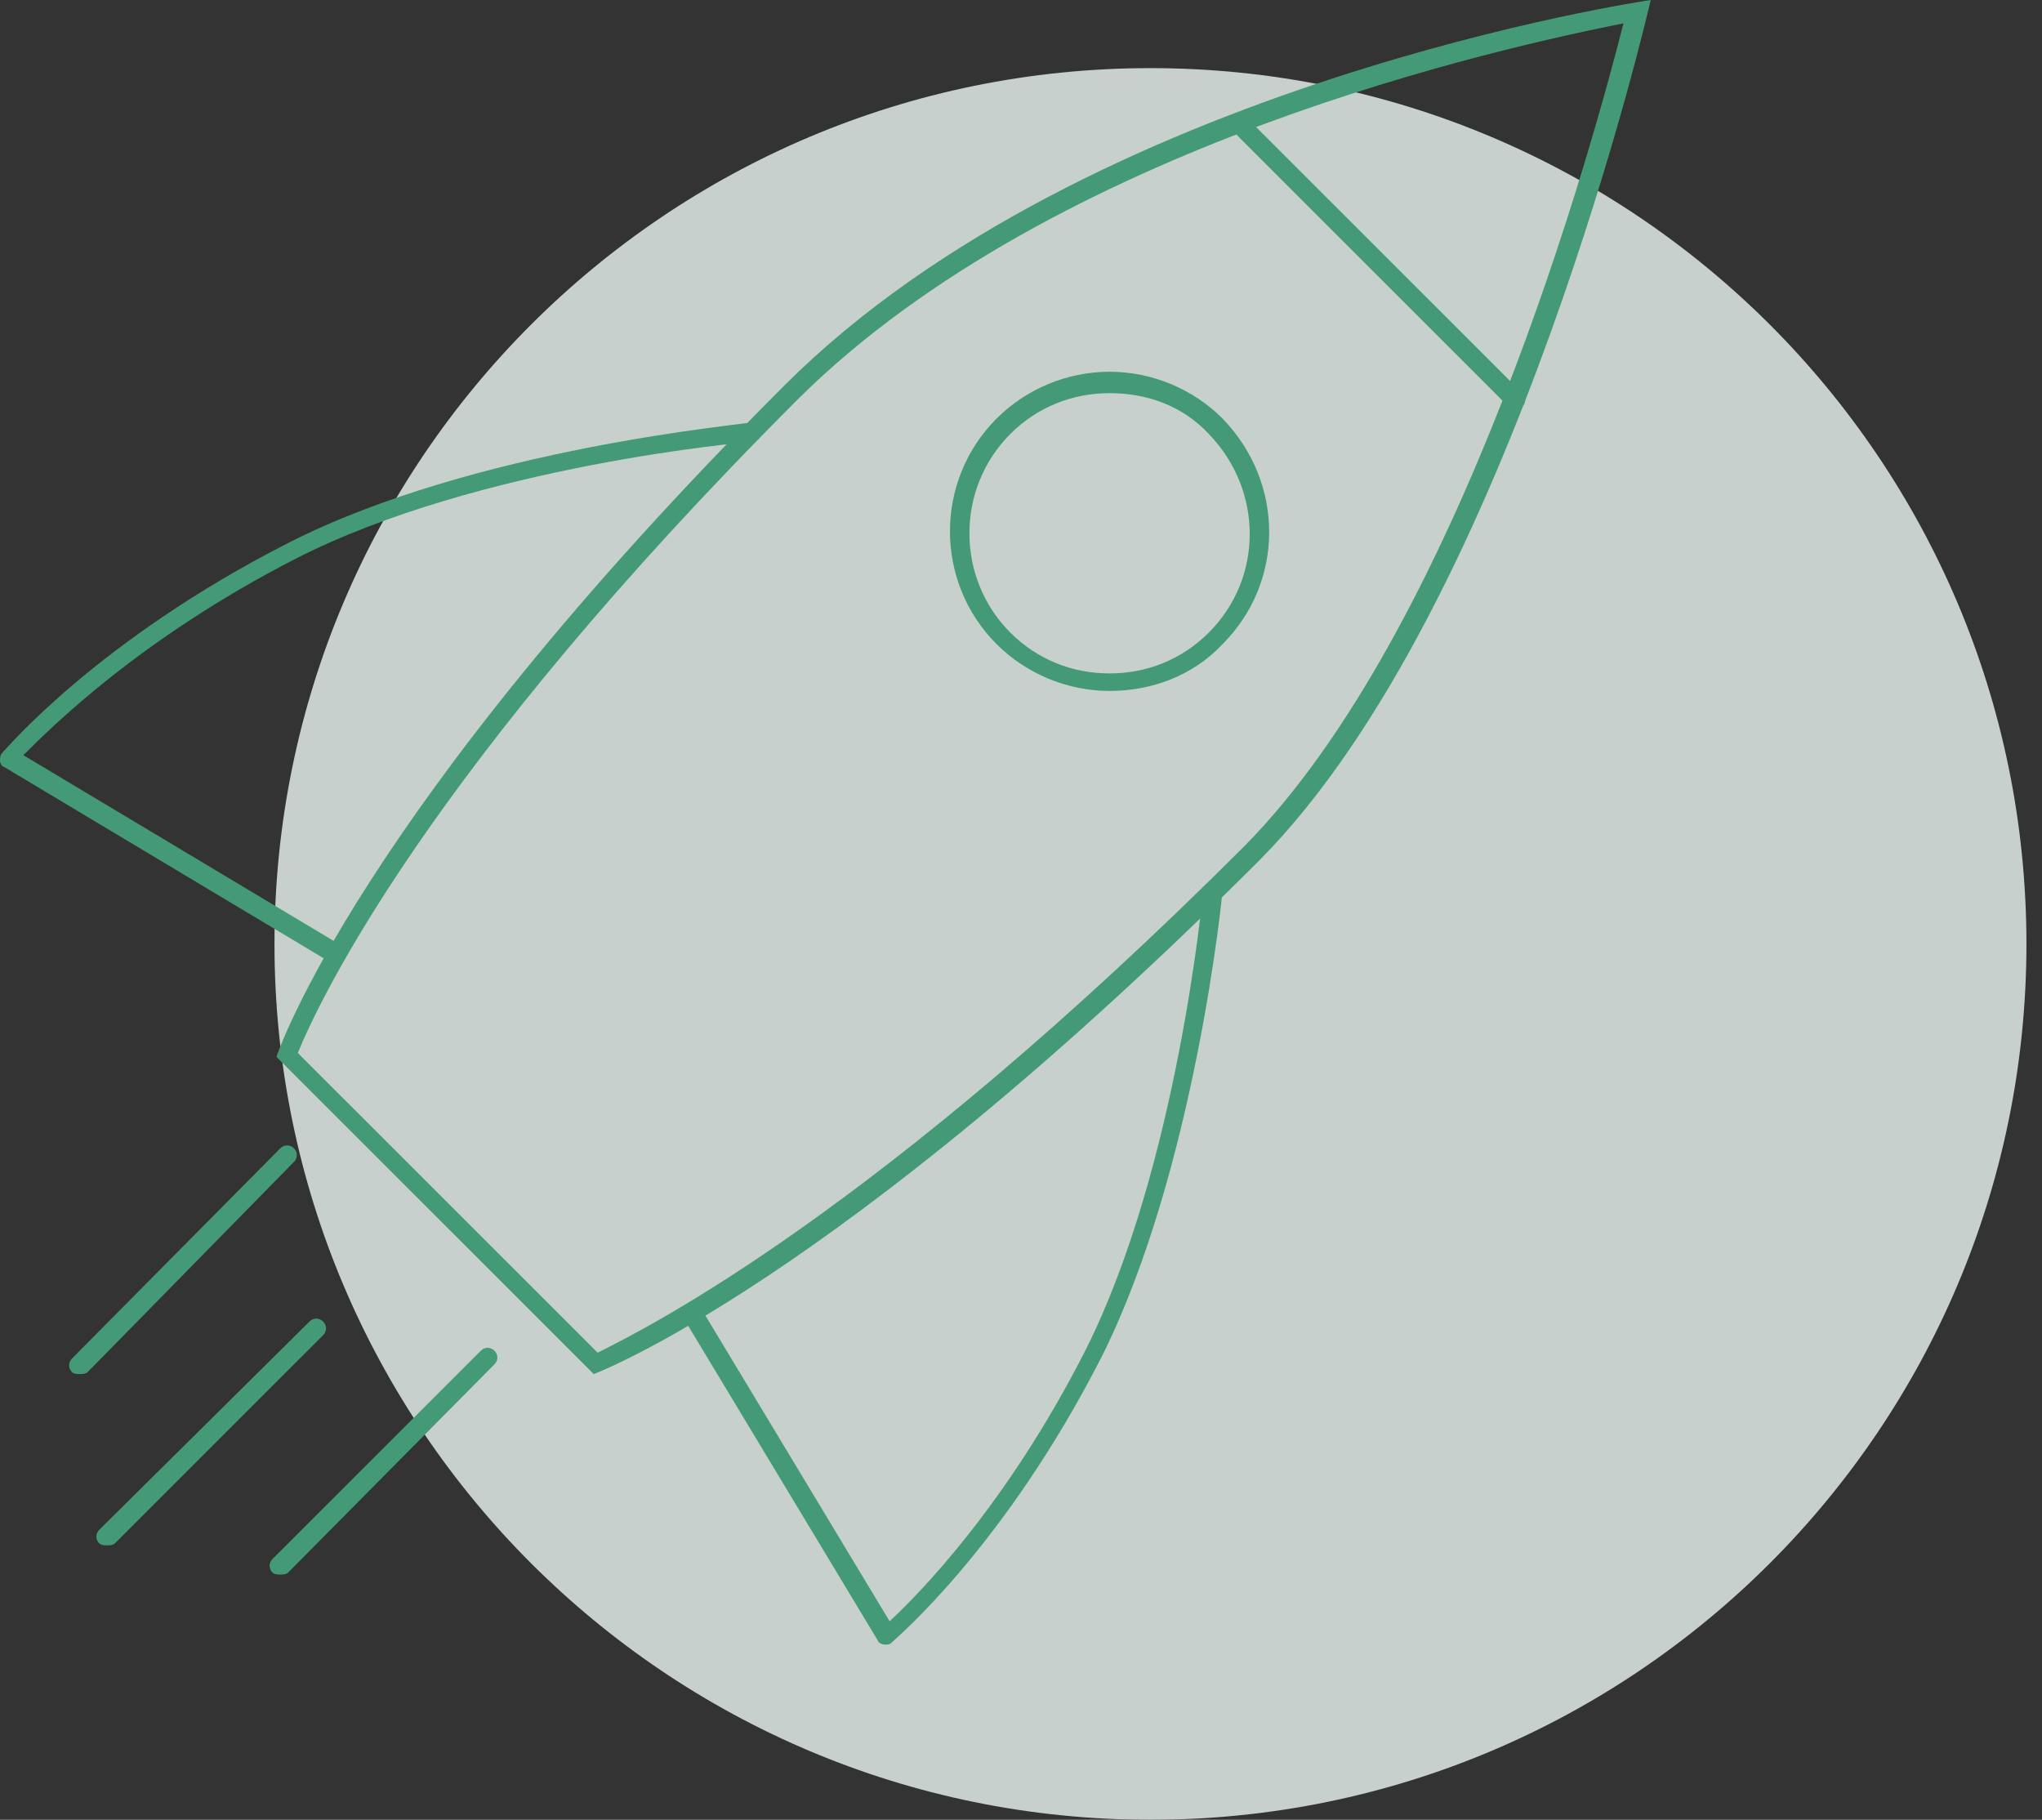
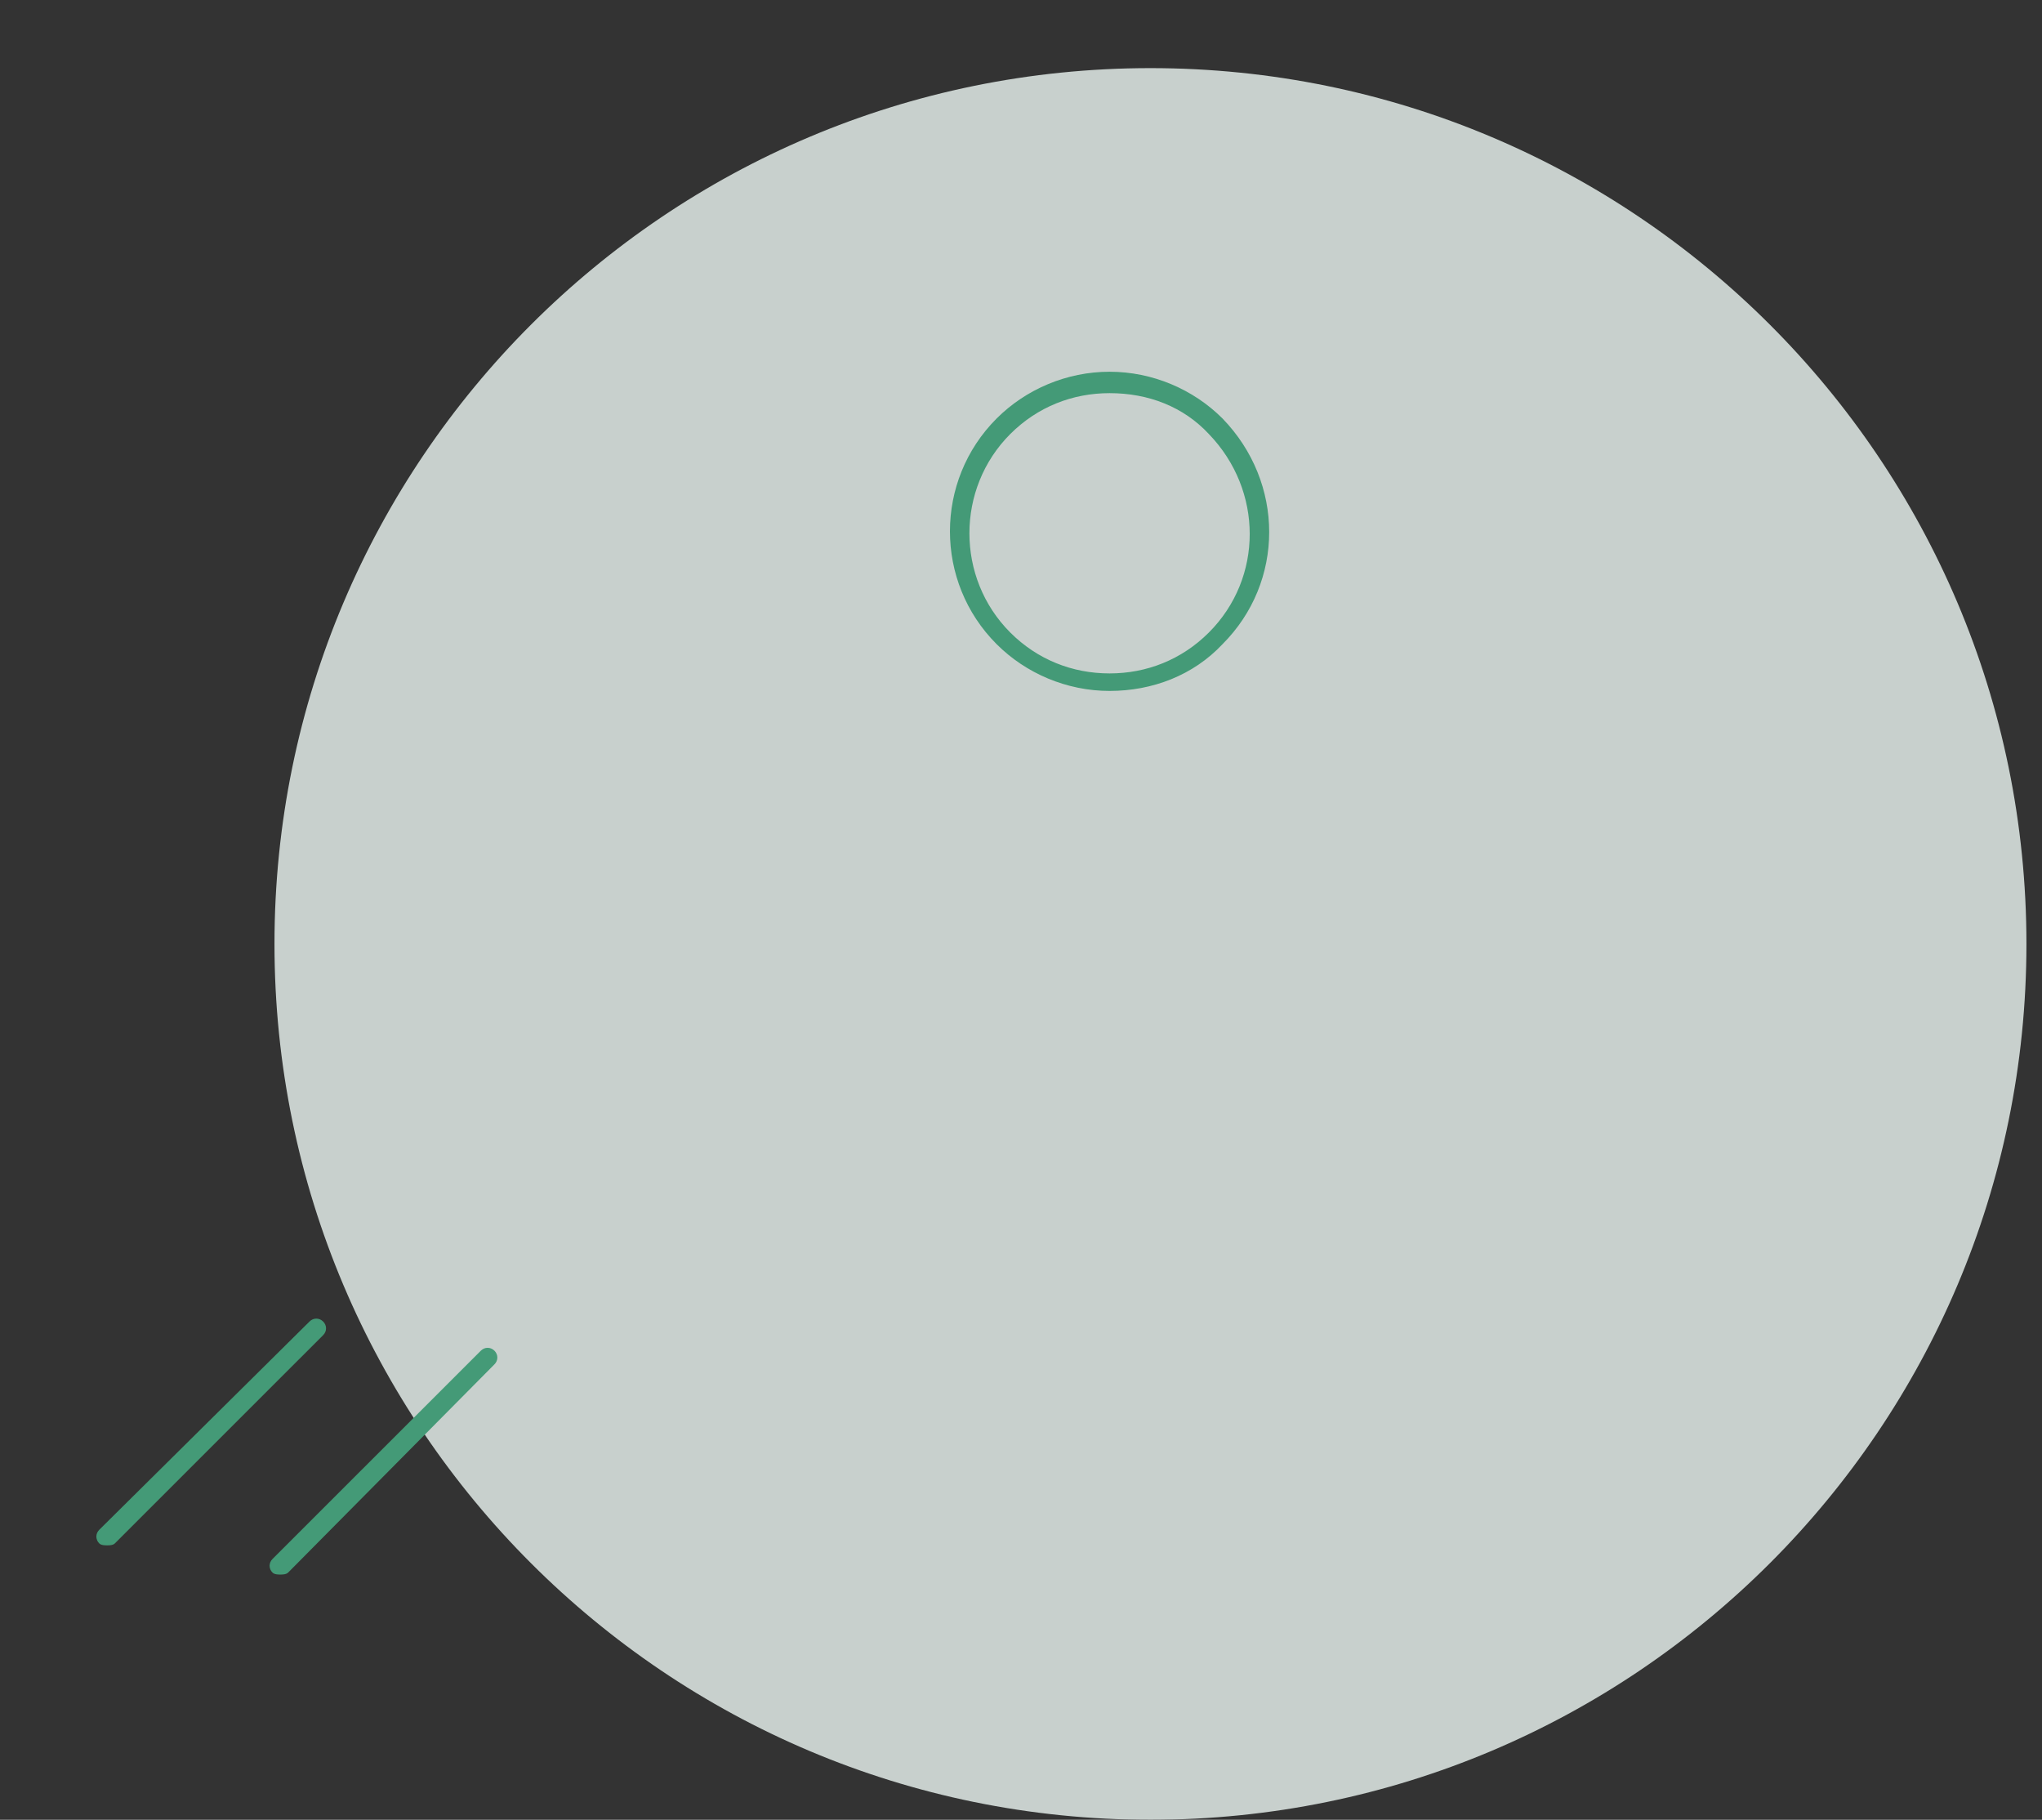
<svg xmlns="http://www.w3.org/2000/svg" width="101" height="90" viewBox="0 0 101 90" fill="none">
  <rect x="0" y="0" width="101" height="90" fill="#333333" stroke="none" />
  <g opacity="0.8">
    <path d="M56.903 90C80.832 90 100.23 70.607 100.23 46.684C100.23 22.762 80.832 3.369 56.903 3.369C32.974 3.369 13.576 22.762 13.576 46.684C13.576 70.607 32.974 90 56.903 90Z" fill="#EDF8F4" />
-     <path d="M3.948 67.957C3.851 67.957 3.659 67.957 3.562 67.861C3.37 67.668 3.37 67.38 3.562 67.187L13.865 56.791C14.057 56.599 14.346 56.599 14.539 56.791C14.731 56.984 14.731 57.273 14.539 57.465L4.333 67.861C4.236 67.957 4.044 67.957 3.948 67.957Z" fill="#49B488" />
    <path d="M13.865 77.872C13.768 77.872 13.576 77.872 13.479 77.775C13.287 77.583 13.287 77.294 13.479 77.102L23.782 66.802C23.974 66.61 24.263 66.61 24.456 66.802C24.648 66.995 24.648 67.284 24.456 67.476L14.25 77.775C14.153 77.872 13.961 77.872 13.865 77.872Z" fill="#49B488" />
    <path d="M5.296 76.428C5.199 76.428 5.007 76.428 4.91 76.332C4.718 76.139 4.718 75.85 4.91 75.658L15.309 65.358C15.501 65.166 15.79 65.166 15.983 65.358C16.175 65.551 16.175 65.84 15.983 66.032L5.681 76.332C5.584 76.428 5.392 76.428 5.296 76.428Z" fill="#49B488" />
    <path d="M54.881 34.171C52.763 34.171 50.741 33.305 49.297 31.861C46.215 28.781 46.215 23.775 49.297 20.695C50.741 19.251 52.763 18.385 54.881 18.385C56.999 18.385 59.021 19.251 60.465 20.695C63.546 23.872 63.546 28.781 60.465 31.861C59.021 33.401 56.999 34.171 54.881 34.171ZM54.881 19.444C53.051 19.444 51.318 20.118 49.97 21.465C47.275 24.16 47.275 28.588 49.97 31.283C51.318 32.631 53.051 33.305 54.881 33.305C56.71 33.305 58.443 32.631 59.791 31.283C62.487 28.588 62.487 24.257 59.791 21.465C58.539 20.118 56.806 19.444 54.881 19.444Z" fill="#49B488" />
-     <path d="M80.299 1.155C78.759 7.219 72.212 31.091 61.524 41.872C43.423 59.968 32.062 65.647 29.559 66.898L14.731 52.075C15.79 49.476 21.182 38.021 39.476 19.733C52.185 7.123 74.522 2.31 80.299 1.155ZM81.647 0C81.647 0 53.822 4.043 38.802 19.059C17.62 40.235 13.672 52.267 13.672 52.267L29.366 67.957C29.366 67.957 41.305 63.529 62.295 42.545C74.811 29.936 81.647 0 81.647 0Z" fill="#49B488" />
-     <path d="M75.004 20.214C74.907 20.214 74.715 20.214 74.619 20.118L61.236 6.738C61.043 6.545 61.043 6.257 61.236 6.064C61.428 5.872 61.717 5.872 61.909 6.064L75.293 19.444C75.485 19.636 75.485 19.925 75.293 20.118C75.293 20.214 75.1 20.214 75.004 20.214Z" fill="#49B488" />
-     <path d="M16.561 47.647C16.464 47.647 16.368 47.647 16.272 47.551L0.193 37.925C0.096 37.925 0 37.733 0 37.636C0 37.54 0 37.348 0.096 37.251C0.289 37.059 4.814 31.668 14.25 26.856C23.493 22.139 36.972 20.984 37.165 20.888C37.454 20.888 37.646 21.08 37.646 21.369C37.646 21.658 37.454 21.85 37.165 21.85C37.069 21.85 23.685 23.005 14.635 27.626C6.932 31.572 2.503 36 1.155 37.348L16.753 46.684C16.946 46.781 17.042 47.069 16.946 47.358C16.849 47.551 16.753 47.647 16.561 47.647Z" fill="#49B488" />
-     <path d="M43.808 81.337C43.616 81.337 43.423 81.241 43.423 81.144L33.795 65.166C33.699 64.973 33.699 64.684 33.988 64.492C34.18 64.396 34.469 64.396 34.662 64.684L44.001 80.182C45.349 78.93 49.778 74.503 53.725 66.706C58.251 57.658 59.502 44.182 59.502 44.086C59.502 43.797 59.791 43.604 59.984 43.604C60.273 43.604 60.465 43.893 60.465 44.086C60.465 44.182 59.117 57.85 54.496 67.091C49.682 76.524 44.29 81.048 44.097 81.241C44.001 81.337 43.905 81.337 43.808 81.337Z" fill="#49B488" />
  </g>
</svg>